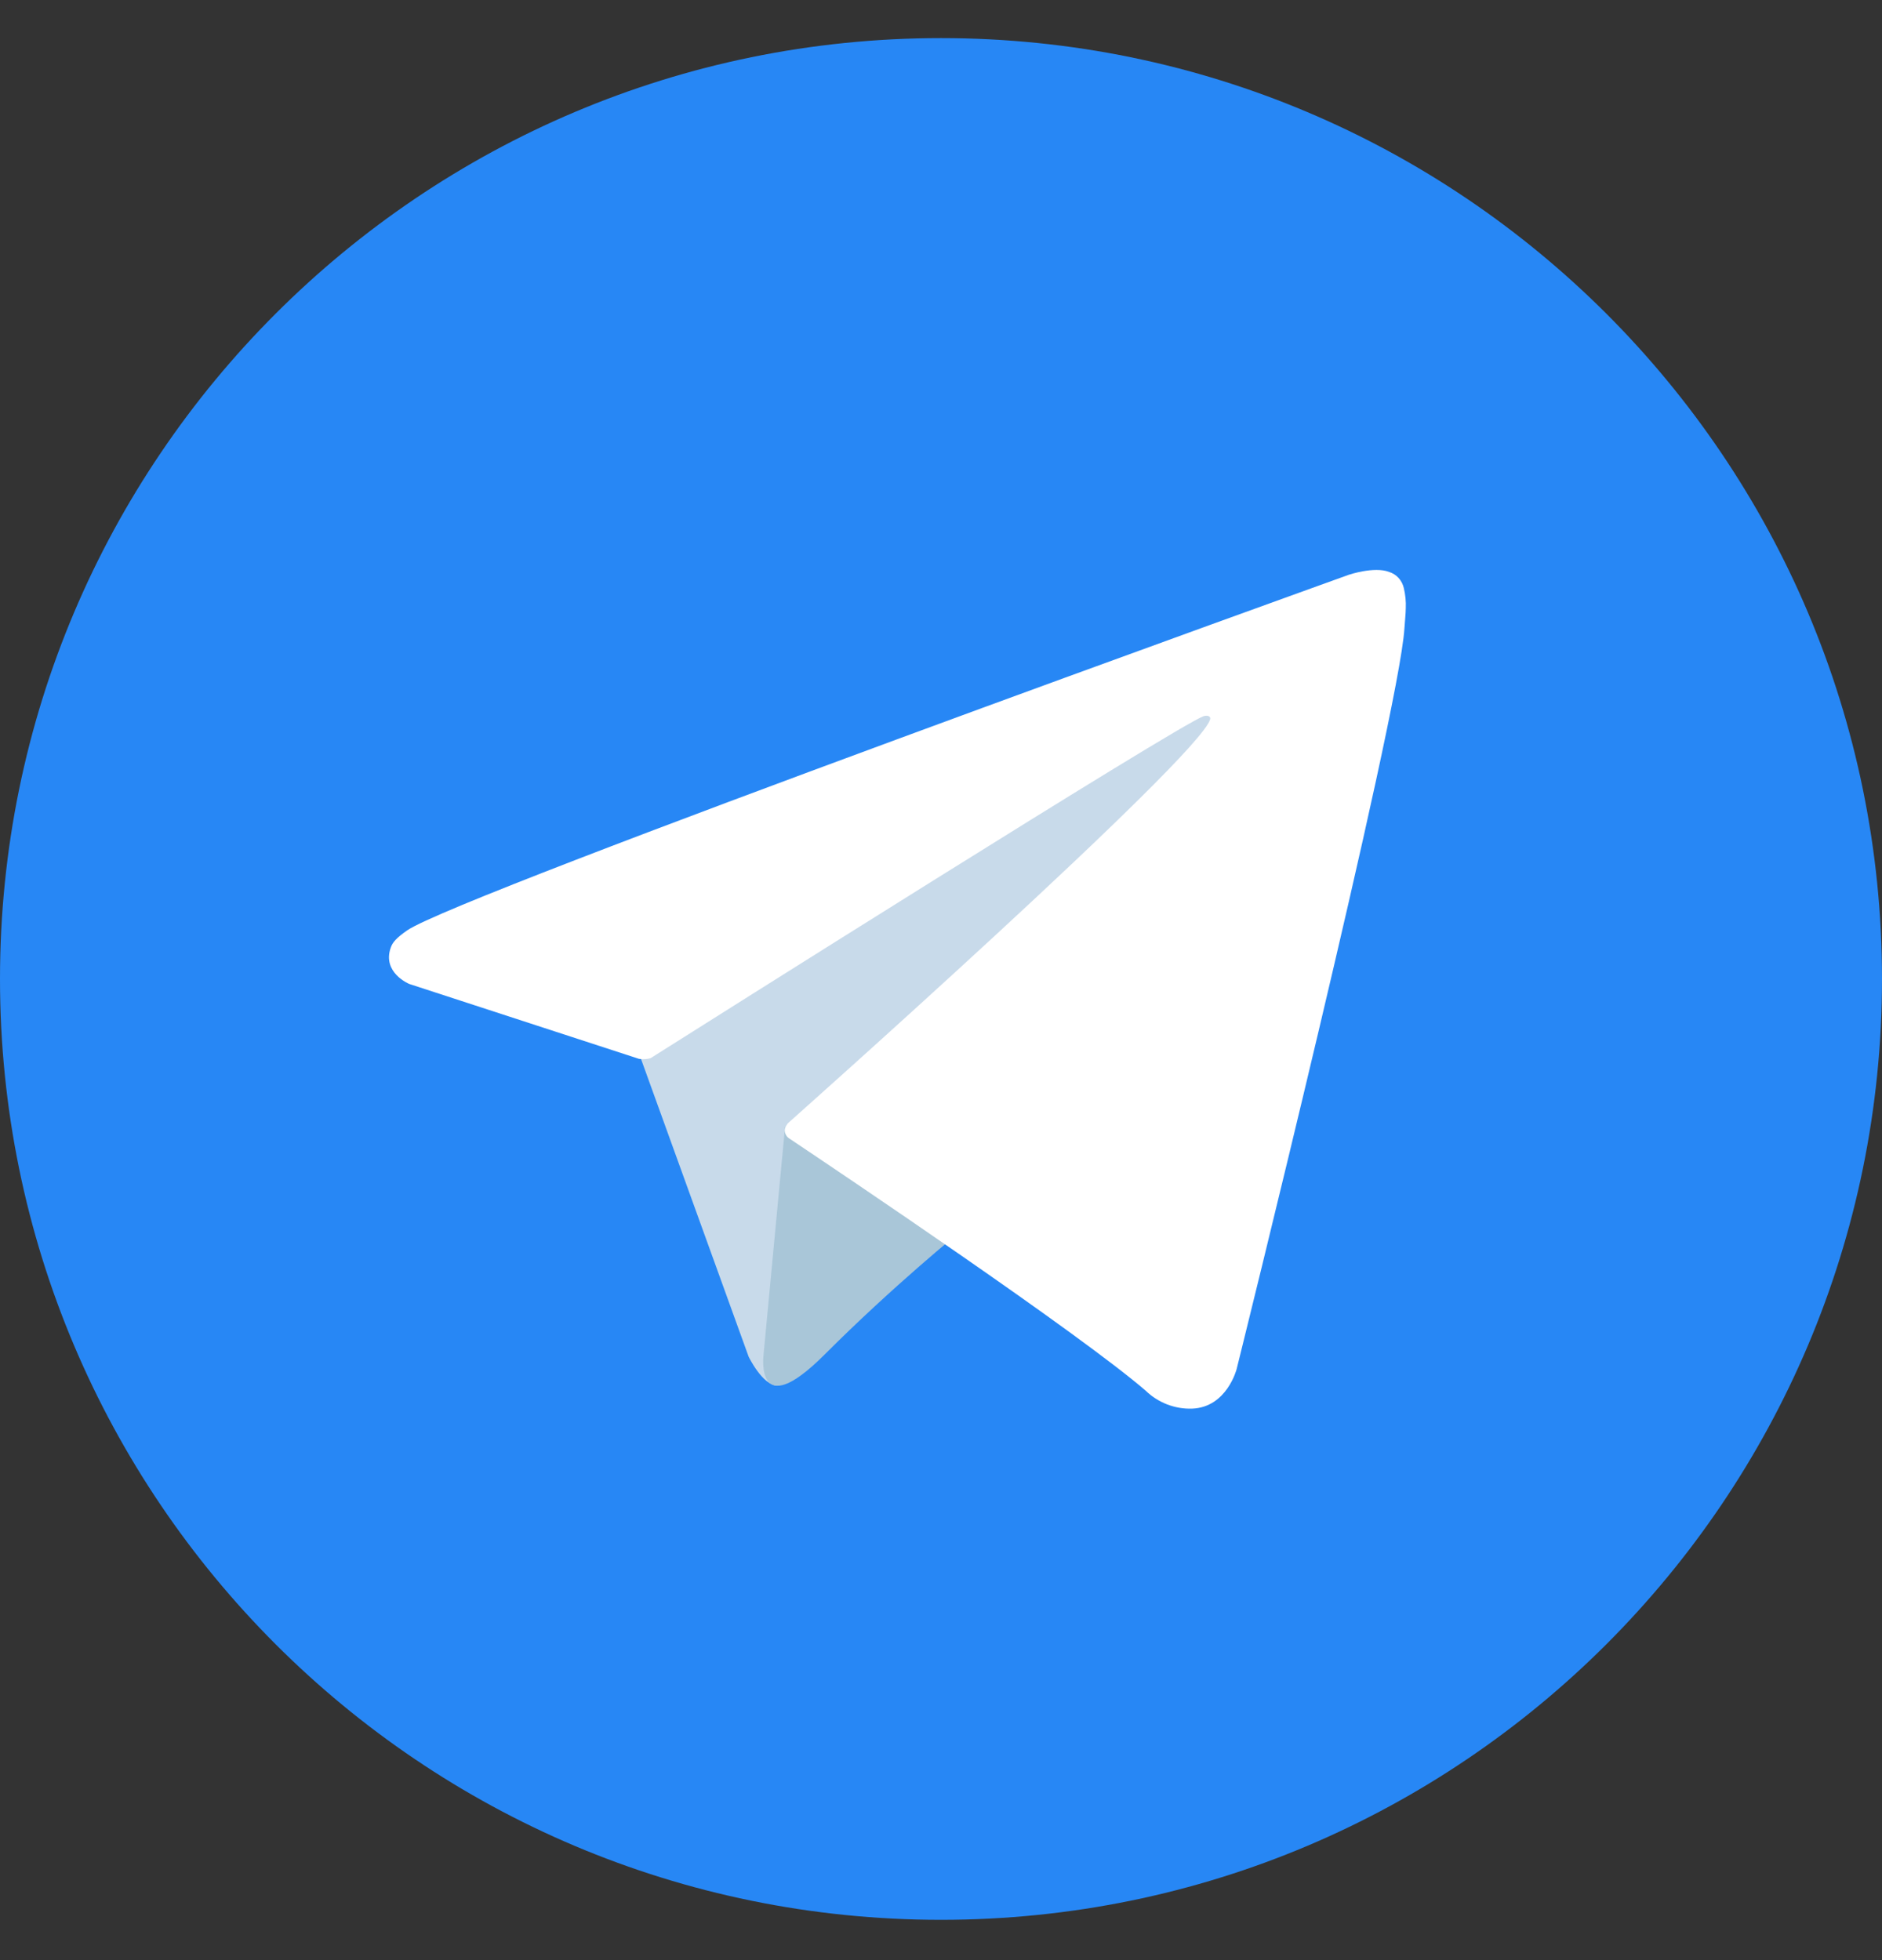
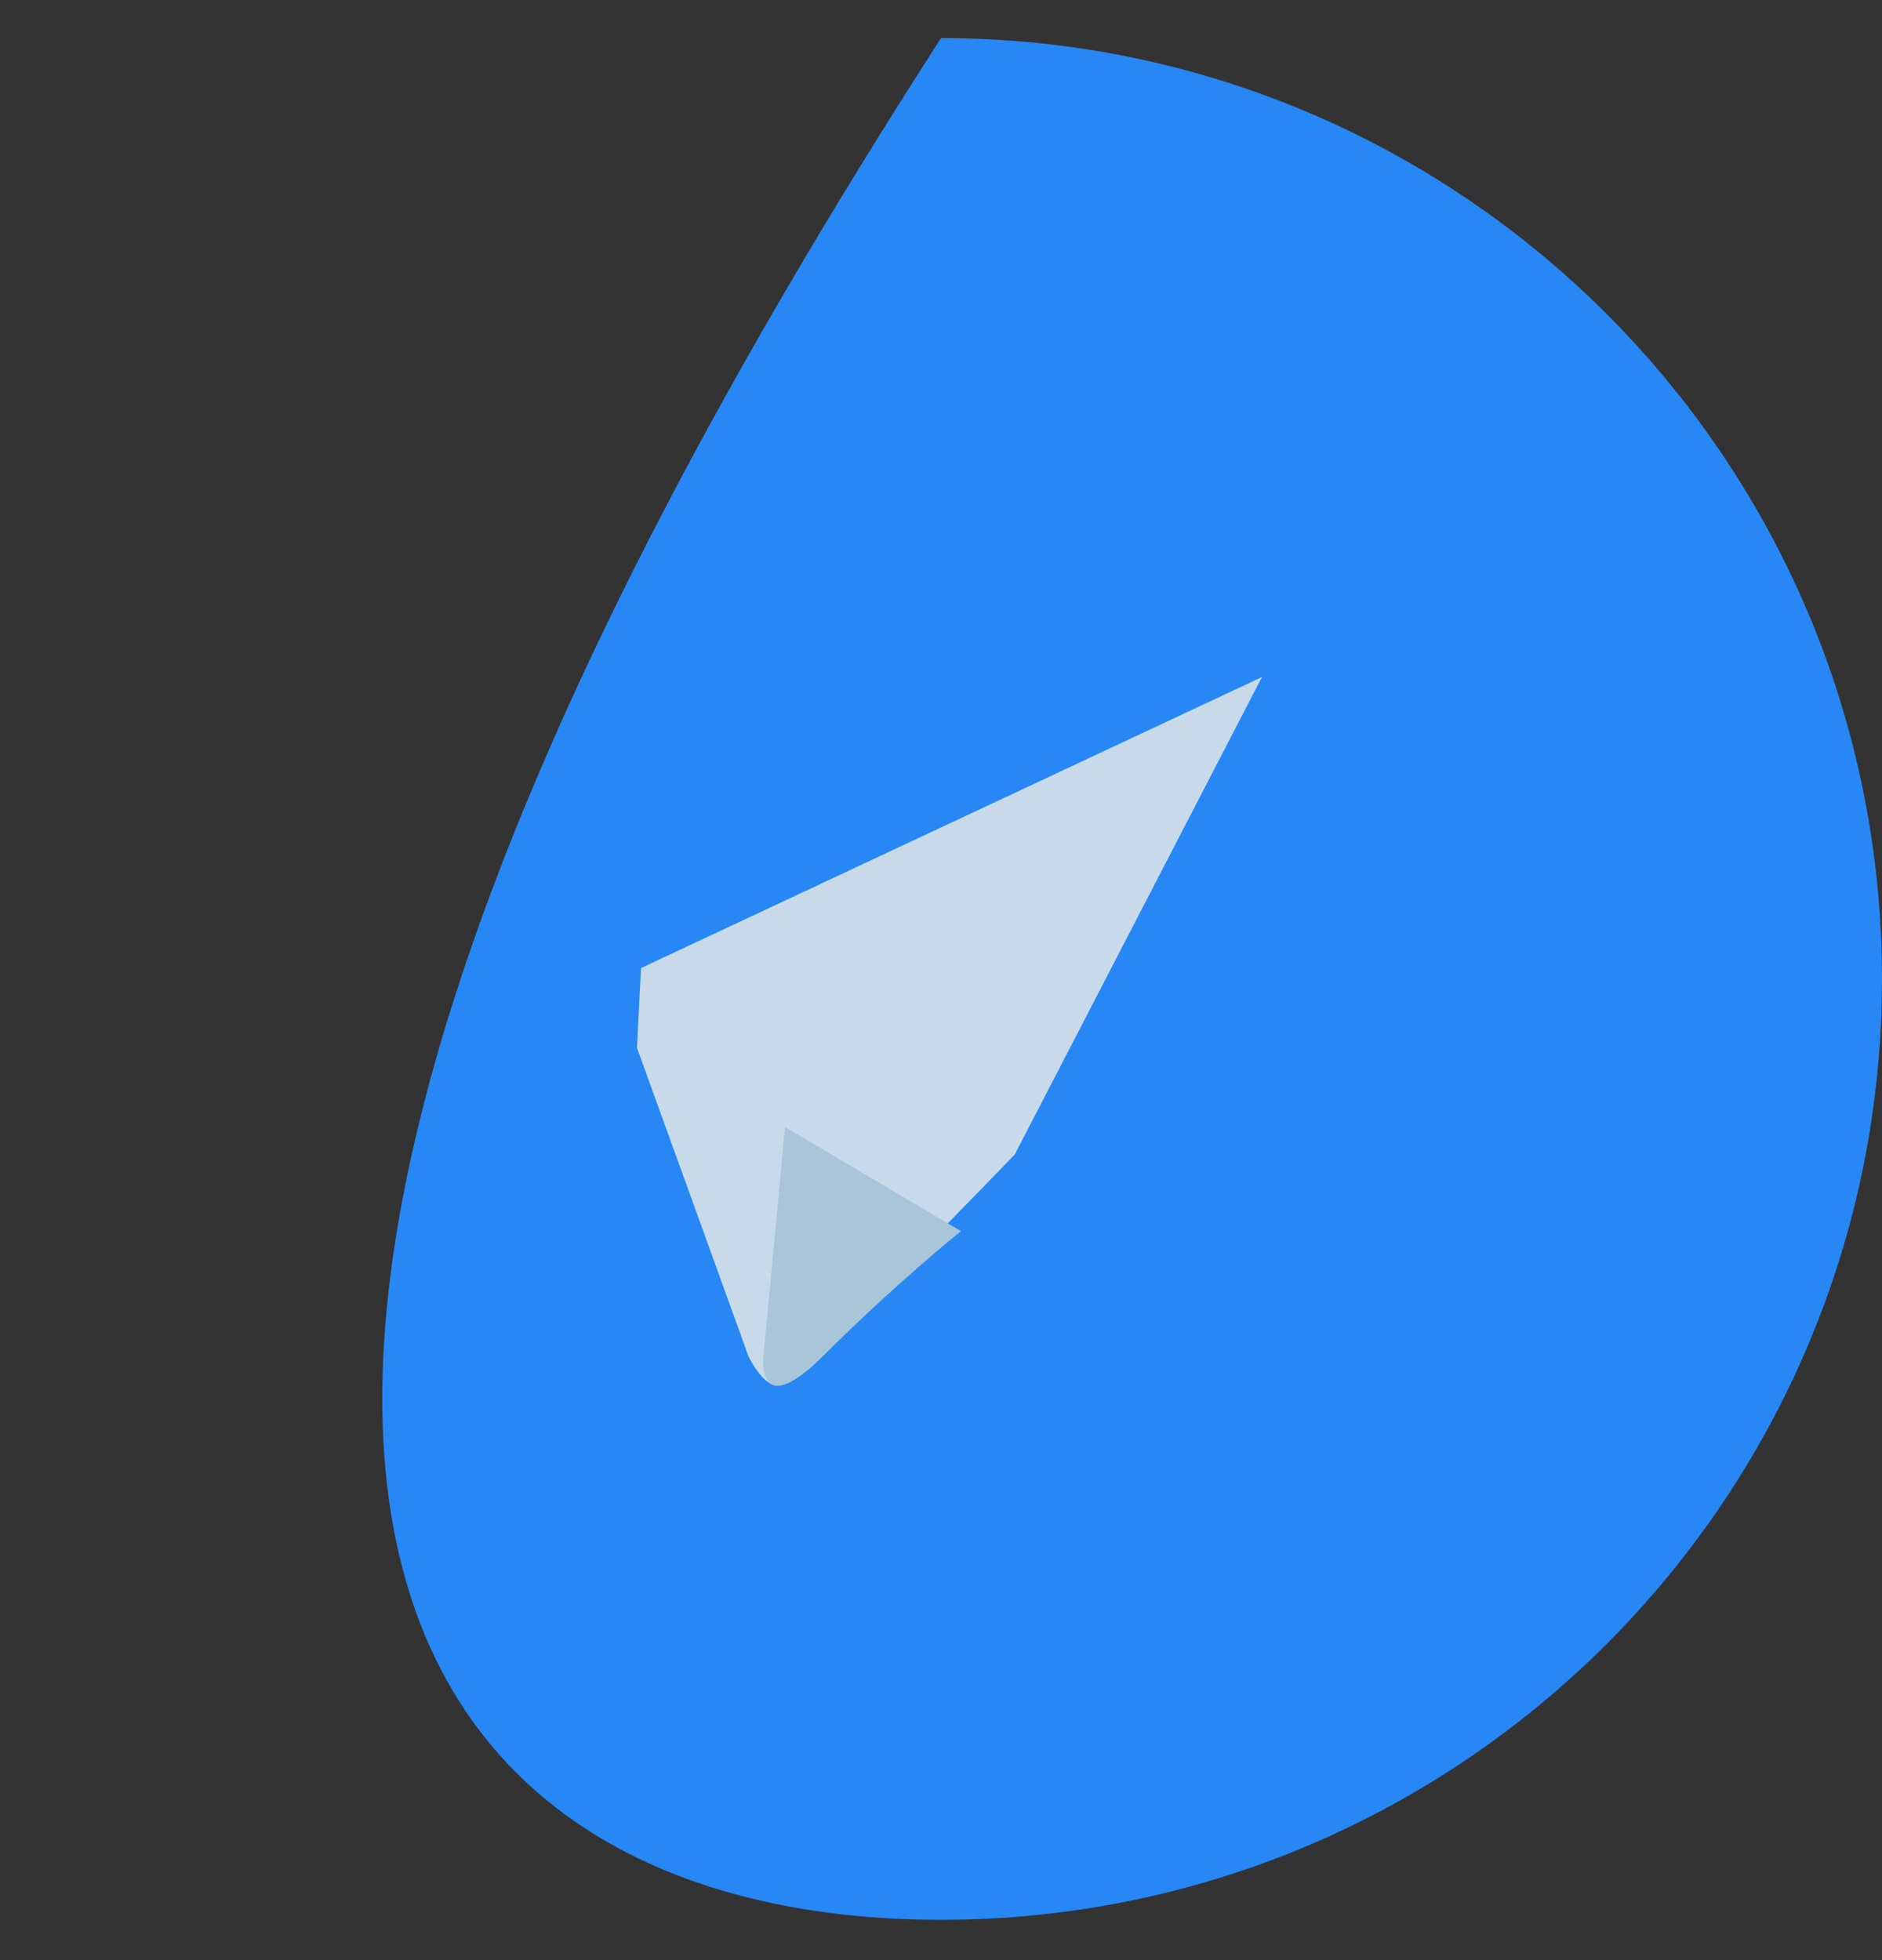
<svg xmlns="http://www.w3.org/2000/svg" width="24" height="25" viewBox="0 0 24 25" fill="none">
  <rect x="0" y="0" width="24" height="25" fill="#333333" stroke="none" />
  <g clip-path="url(#clip0_1379_378)">
-     <path d="M12 24.486C18.627 24.486 24 19.114 24 12.486C24 5.859 18.627 0.486 12 0.486C5.373 0.486 0 5.859 0 12.486C0 19.114 5.373 24.486 12 24.486Z" fill="#2787F5" />
+     <path d="M12 24.486C18.627 24.486 24 19.114 24 12.486C24 5.859 18.627 0.486 12 0.486C0 19.114 5.373 24.486 12 24.486Z" fill="#2787F5" />
    <path d="M8.123 13.364L9.547 17.304C9.547 17.304 9.725 17.673 9.915 17.673C10.106 17.673 12.941 14.724 12.941 14.724L16.093 8.635L8.174 12.347L8.123 13.364Z" fill="#C8DAEA" />
    <path d="M10.011 14.374L9.737 17.279C9.737 17.279 9.623 18.169 10.513 17.279C11.402 16.389 12.254 15.702 12.254 15.702" fill="#A9C6D8" />
-     <path d="M8.149 13.505L5.22 12.55C5.22 12.55 4.87 12.408 4.983 12.086C5.006 12.02 5.053 11.963 5.193 11.866C5.842 11.414 17.203 7.33 17.203 7.33C17.203 7.33 17.524 7.222 17.713 7.294C17.76 7.309 17.802 7.335 17.835 7.371C17.868 7.408 17.891 7.452 17.902 7.5C17.922 7.584 17.931 7.671 17.927 7.758C17.926 7.833 17.917 7.903 17.91 8.012C17.841 9.129 15.77 17.462 15.77 17.462C15.77 17.462 15.646 17.949 15.203 17.966C15.093 17.97 14.985 17.951 14.883 17.912C14.781 17.872 14.688 17.813 14.61 17.737C13.739 16.988 10.728 14.964 10.063 14.519C10.048 14.509 10.035 14.496 10.026 14.48C10.016 14.464 10.01 14.447 10.008 14.429C9.999 14.382 10.05 14.324 10.05 14.324C10.05 14.324 15.293 9.664 15.432 9.175C15.443 9.137 15.402 9.118 15.347 9.135C14.999 9.263 8.963 13.075 8.297 13.496C8.249 13.51 8.198 13.513 8.149 13.505Z" fill="white" />
  </g>
  <defs>
    <clipPath id="clip0_1379_378">
      <rect width="24" height="24" fill="white" transform="translate(0 0.486)" />
    </clipPath>
  </defs>
</svg>